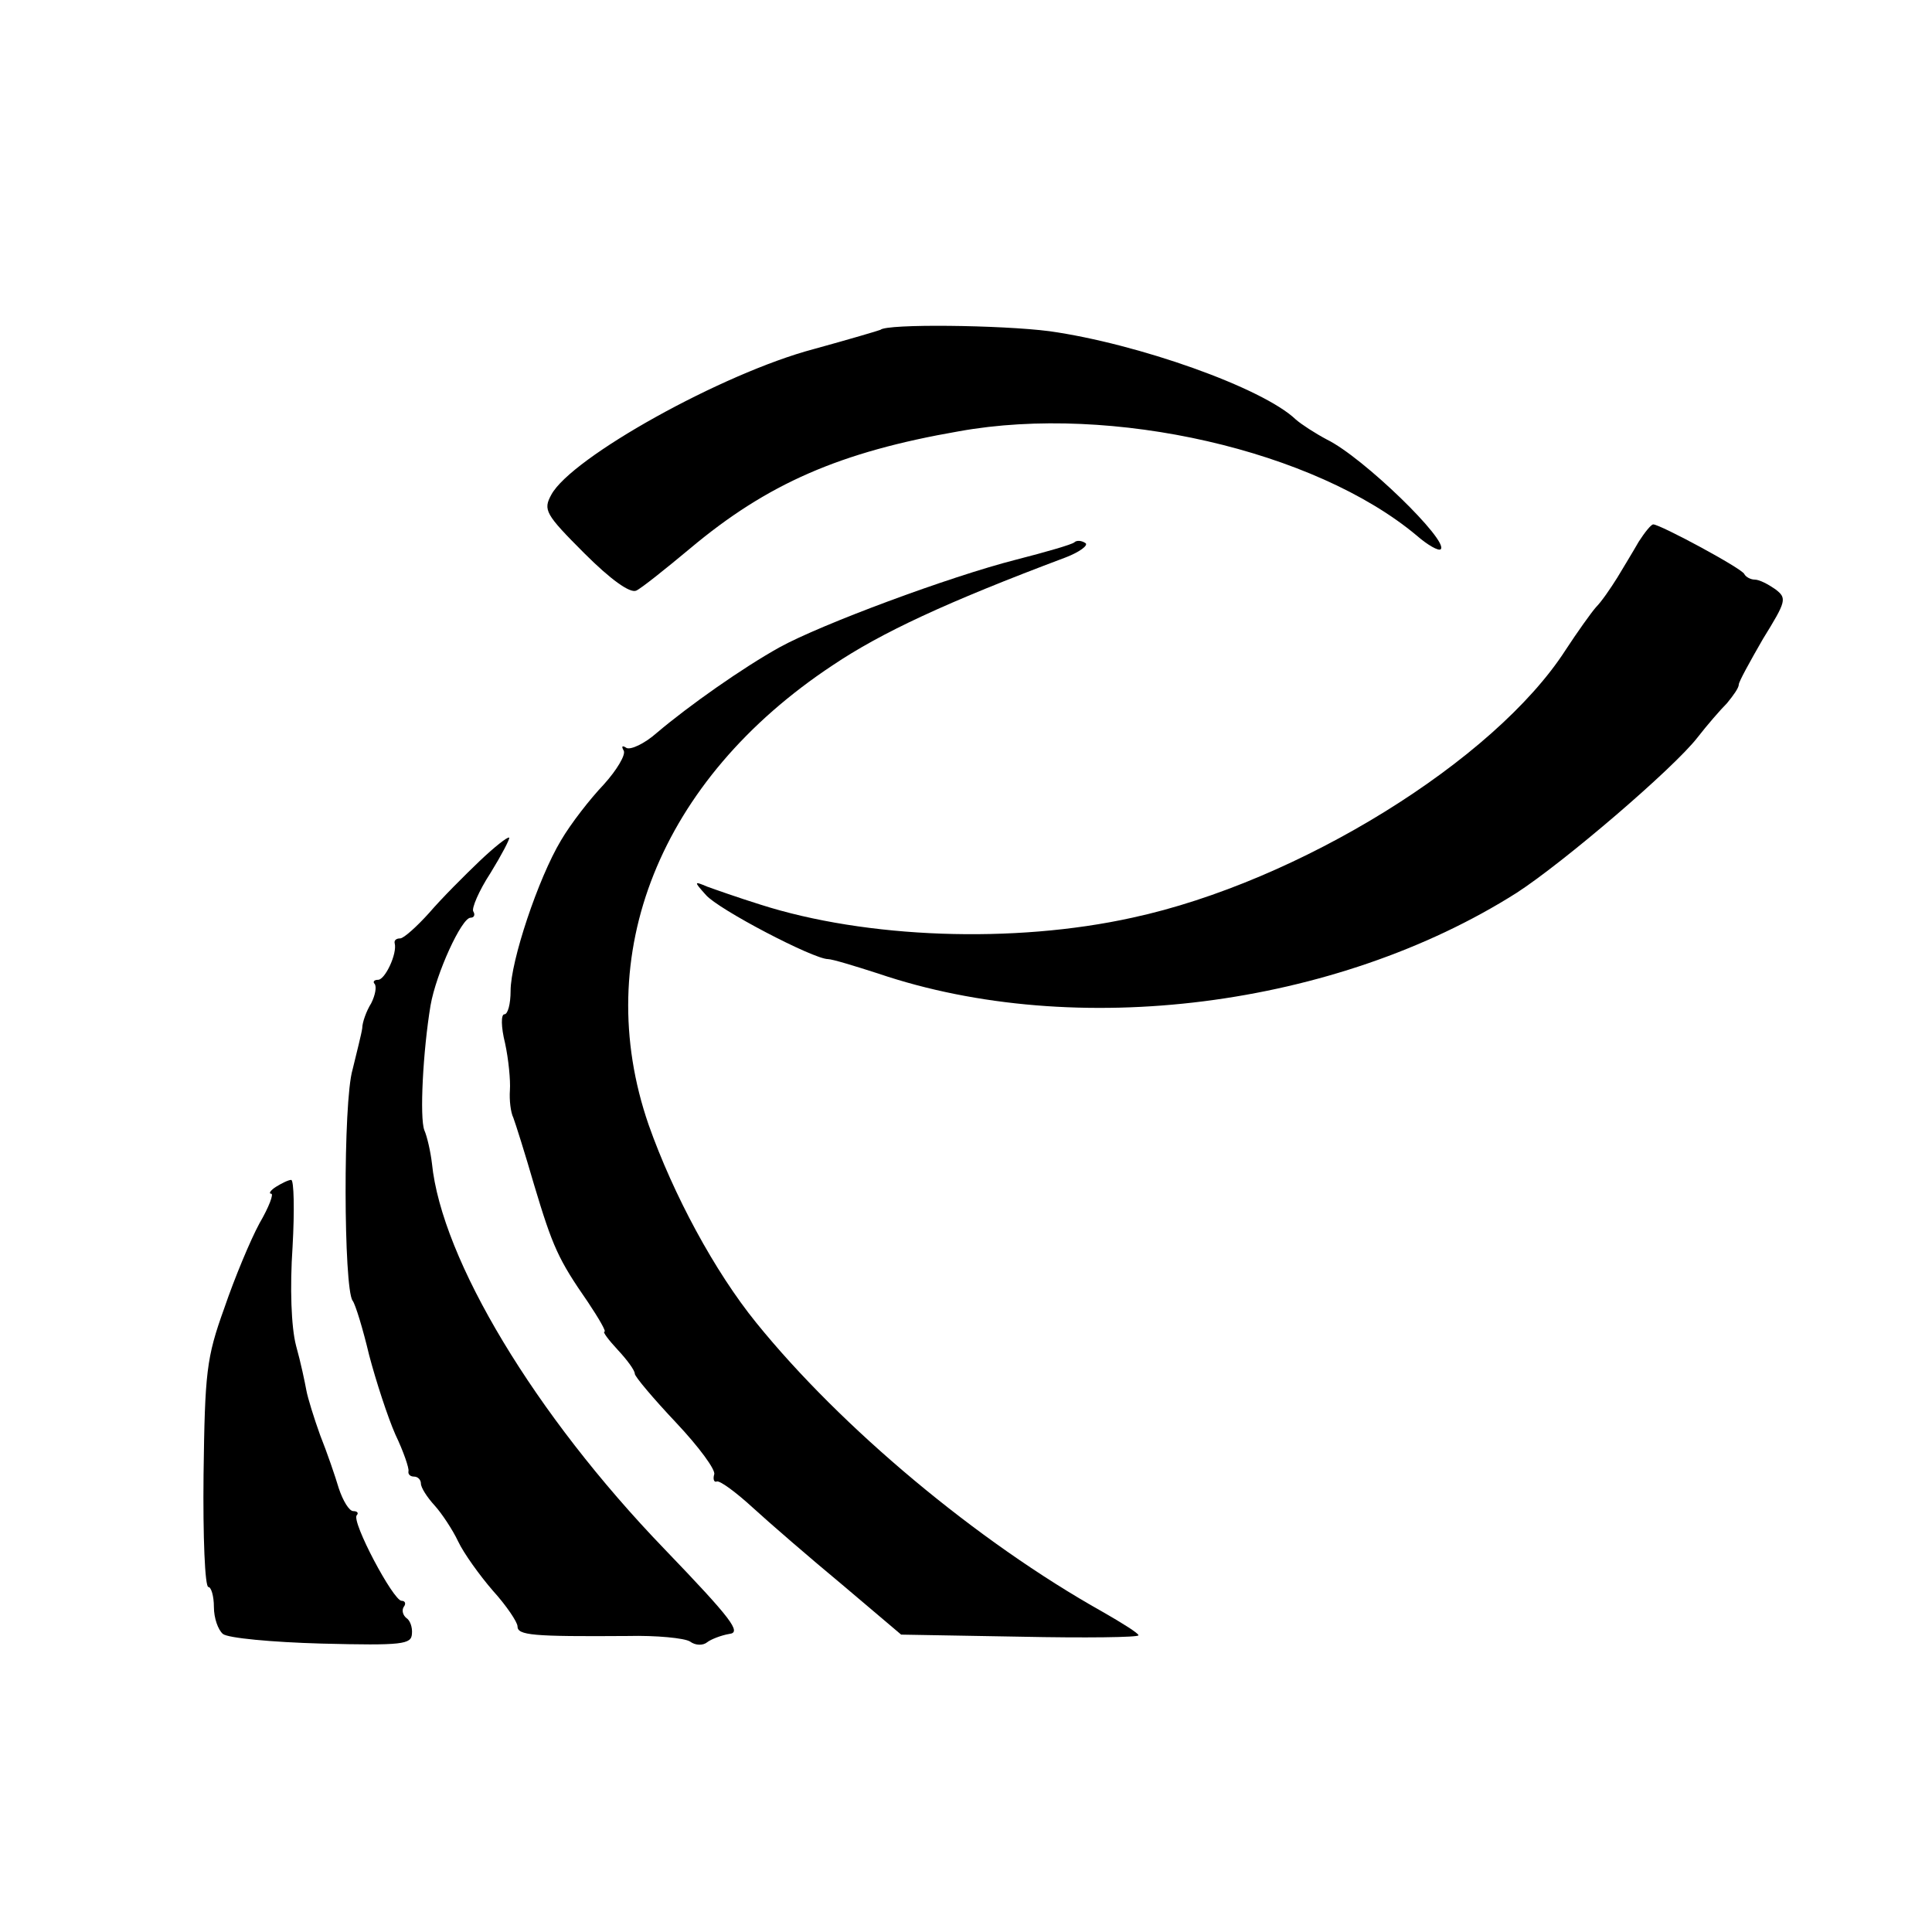
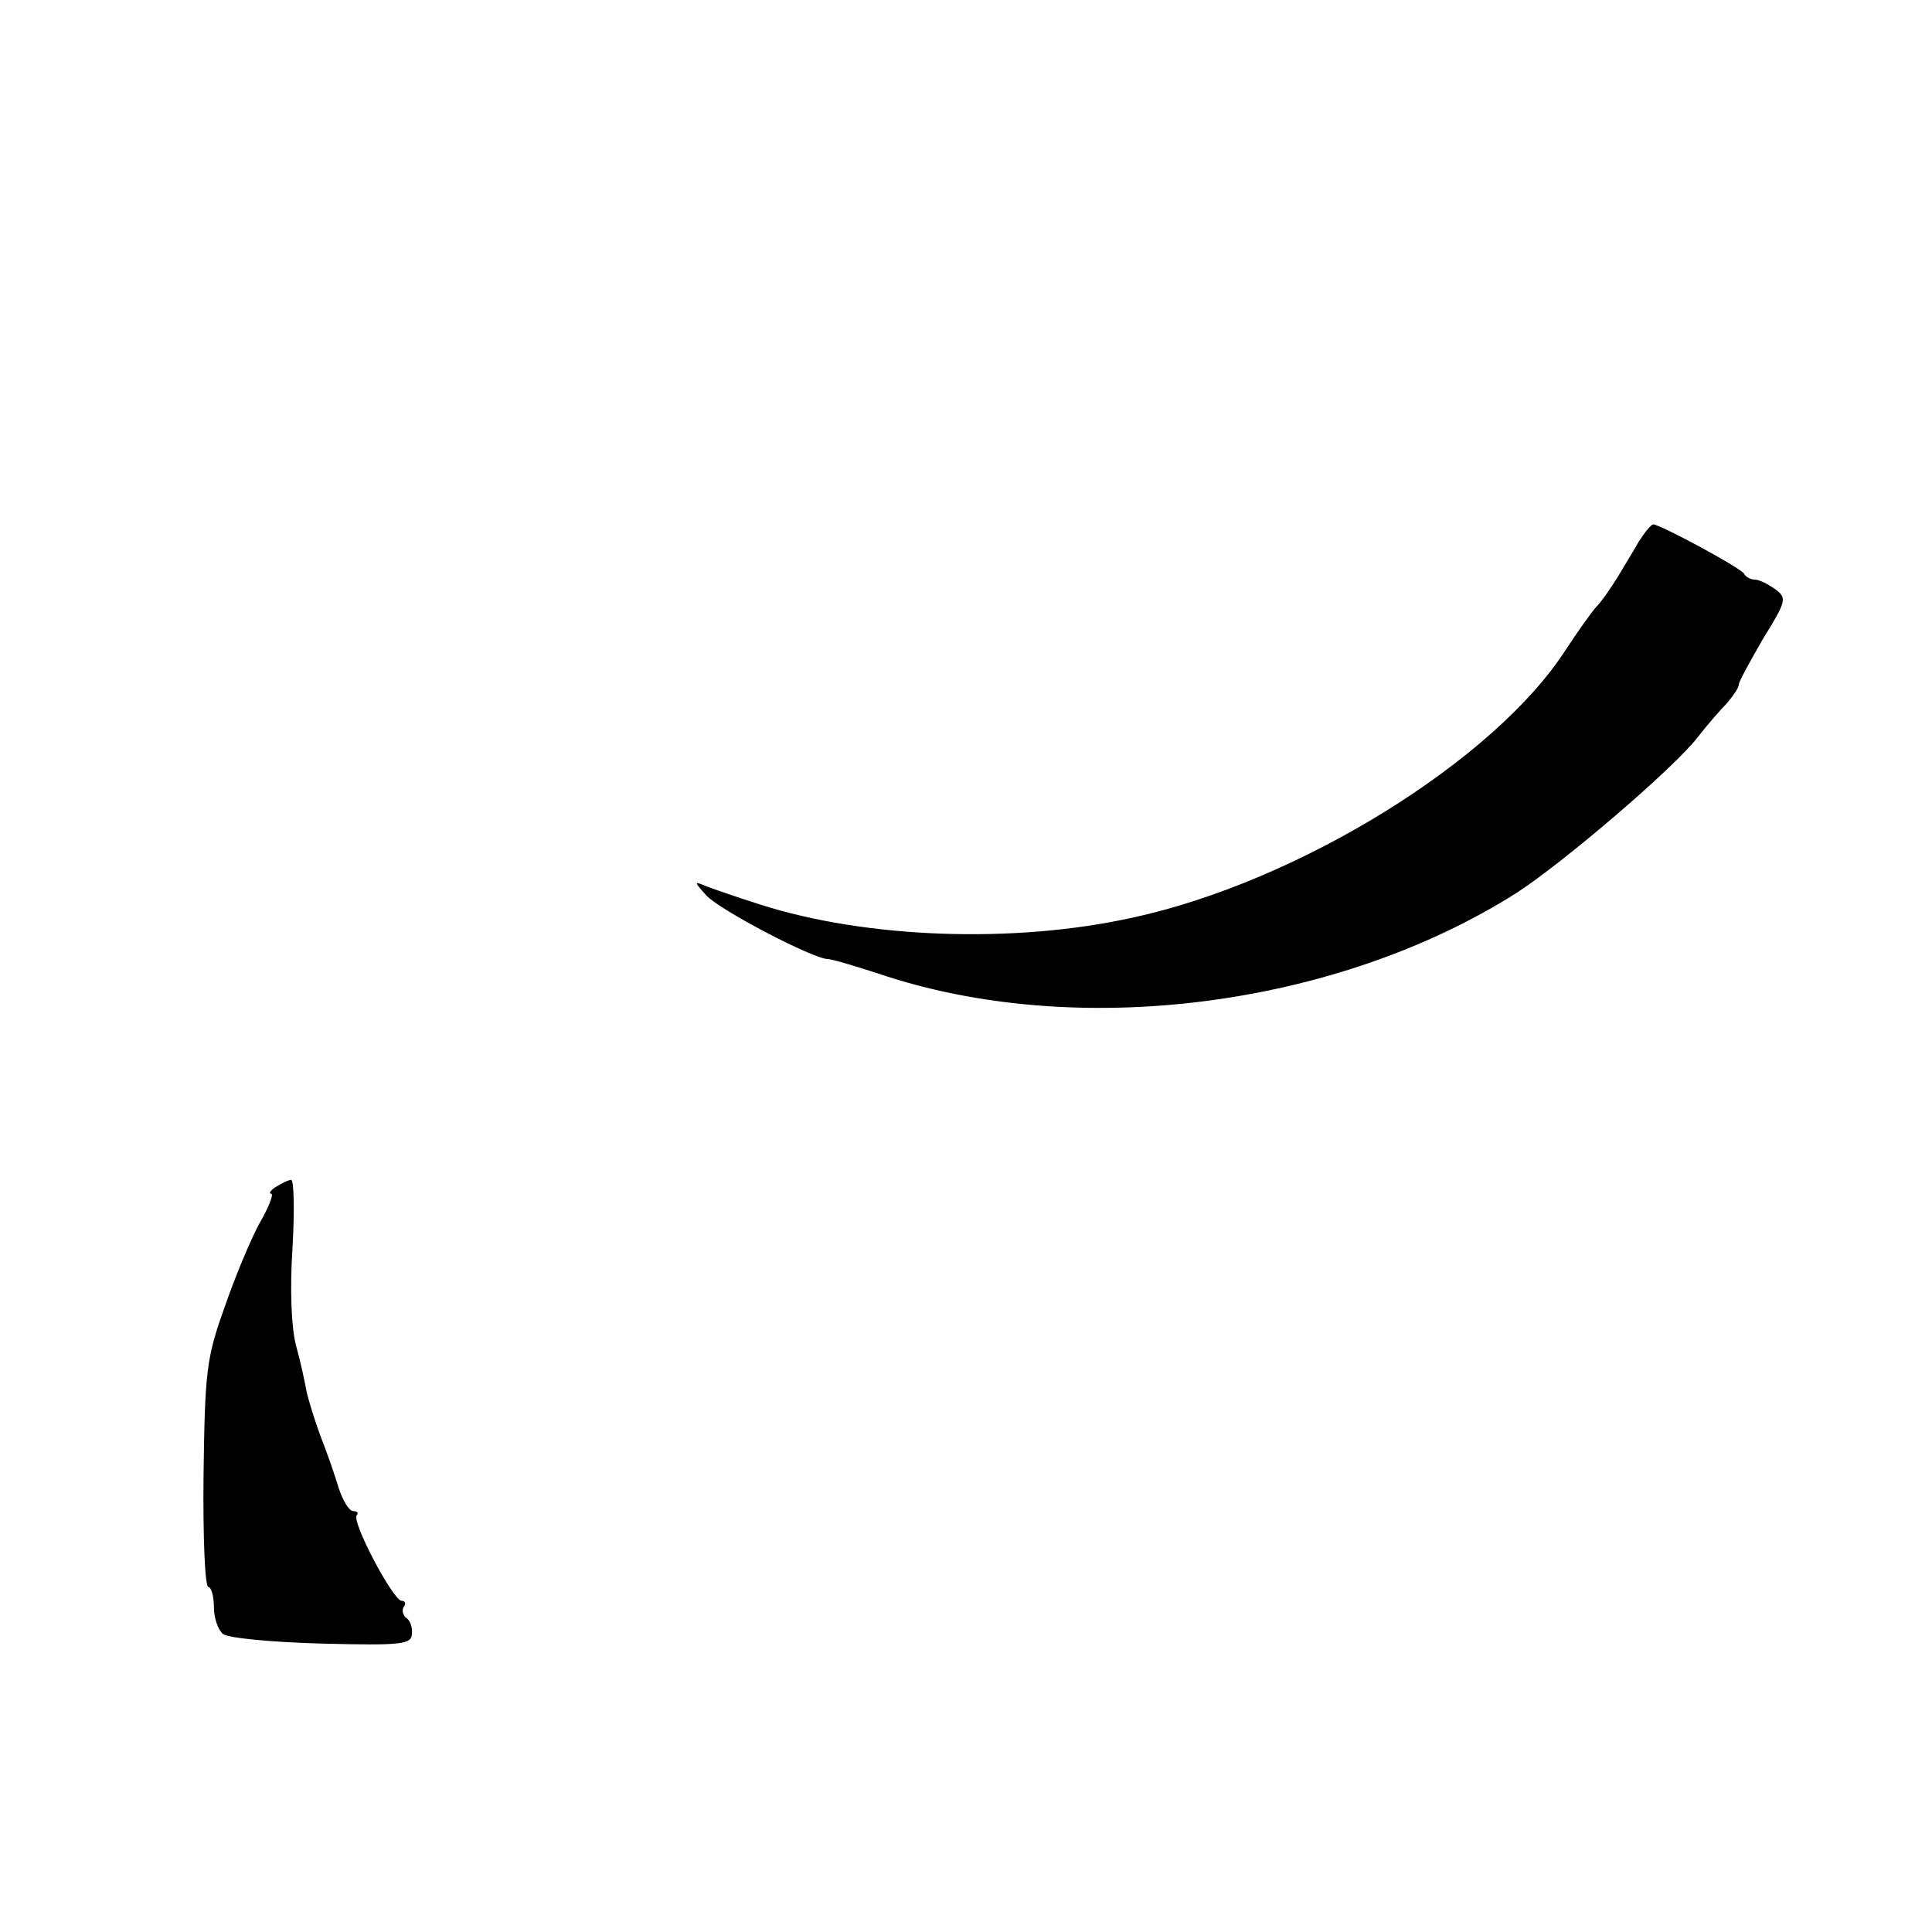
<svg xmlns="http://www.w3.org/2000/svg" version="1.0" width="280pt" height="280pt" viewBox="0 0 280 280" preserveAspectRatio="xMidYMid meet">
  <g transform="translate(0,280) scale(0.1,-0.1)" fill="#000000" stroke="none">
-     <path d="M1276 2322 c-2 -1 -46 -14 -97 -28 -132 -35 -351 -157 -380 -211 -12 -22 -9 -28 48 -85 38 -38 66 -58 75 -54 7 3 42 31 78 61 112 94 217 140 390 170 222 40 516 -28 663 -151 16 -14 32 -23 35 -20 12 12 -112 133 -165 159 -17 9 -37 22 -45 29 -48 46 -229 110 -357 128 -70 9 -236 11 -245 2z" />
    <path d="M2375 2015 c-8 -14 -22 -37 -31 -52 -10 -16 -23 -35 -31 -43 -7 -8 -27 -36 -44 -62 -103 -160 -387 -336 -628 -388 -172 -38 -386 -30 -539 19 -32 10 -66 22 -77 26 -19 8 -20 8 -2 -12 18 -21 156 -93 177 -93 6 0 39 -10 73 -21 286 -97 663 -49 925 117 68 44 227 180 262 225 14 18 33 40 43 50 9 11 17 22 17 27 0 4 16 33 35 66 34 55 35 59 18 72 -10 7 -23 14 -30 14 -6 0 -13 4 -15 8 -3 8 -122 72 -132 72 -3 0 -12 -11 -21 -25z" />
-     <path d="M1557 2014 c-3 -3 -41 -14 -84 -25 -98 -25 -283 -94 -343 -127 -54 -30 -132 -85 -178 -124 -18 -16 -38 -25 -44 -22 -6 4 -8 3 -4 -4 3 -6 -10 -28 -29 -49 -20 -21 -48 -57 -62 -81 -33 -55 -73 -175 -73 -218 0 -19 -4 -34 -9 -34 -5 0 -5 -18 1 -42 5 -23 8 -54 7 -68 -1 -14 1 -32 5 -40 3 -8 17 -52 30 -97 27 -90 35 -108 78 -170 16 -24 27 -43 24 -43 -3 0 6 -12 19 -26 14 -15 25 -30 25 -35 0 -4 27 -36 60 -71 33 -35 58 -69 55 -75 -2 -7 0 -12 4 -10 5 1 28 -16 52 -38 24 -22 83 -73 130 -112 l85 -72 172 -3 c95 -2 172 -1 172 2 0 3 -24 18 -52 34 -182 102 -379 267 -502 419 -60 74 -120 185 -156 287 -85 246 16 500 267 666 70 47 164 91 337 156 21 8 34 18 29 21 -6 4 -13 4 -16 1z" />
-     <path d="M695 1552 c-22 -21 -55 -54 -73 -75 -18 -20 -37 -37 -42 -37 -6 0 -9 -3 -8 -7 4 -15 -14 -53 -24 -53 -6 0 -8 -3 -5 -6 3 -4 1 -16 -5 -28 -7 -11 -13 -28 -13 -36 -1 -8 -8 -35 -14 -60 -14 -47 -13 -317 0 -335 4 -5 15 -41 24 -79 10 -38 27 -90 38 -115 12 -25 20 -49 19 -53 -1 -5 3 -8 8 -8 6 0 10 -5 10 -10 0 -6 9 -20 20 -32 10 -11 26 -35 34 -52 8 -17 31 -49 50 -71 20 -22 36 -46 36 -52 0 -13 21 -15 160 -14 41 1 82 -3 90 -8 8 -6 19 -6 25 -1 5 4 20 10 32 12 18 2 4 21 -94 123 -188 195 -323 420 -337 559 -2 17 -7 39 -11 48 -7 18 -2 115 9 181 8 46 45 127 58 127 5 0 7 4 4 9 -3 4 8 30 25 56 16 26 28 49 27 51 -2 2 -22 -14 -43 -34z" />
    <path d="M400 1080 c-8 -5 -11 -10 -7 -10 4 0 -3 -19 -17 -43 -13 -24 -36 -79 -51 -123 -26 -72 -28 -93 -30 -241 -1 -90 2 -163 7 -163 4 0 8 -13 8 -29 0 -16 6 -33 13 -39 7 -6 71 -12 143 -14 118 -3 130 -1 131 14 1 10 -3 20 -8 23 -5 4 -7 11 -4 16 4 5 2 9 -3 9 -12 0 -73 115 -65 124 3 3 1 6 -5 6 -6 0 -15 15 -21 33 -5 17 -17 52 -27 77 -9 25 -18 54 -20 65 -2 11 -8 40 -15 65 -7 27 -9 84 -5 143 3 53 2 97 -2 97 -4 0 -14 -5 -22 -10z" />
  </g>
</svg>